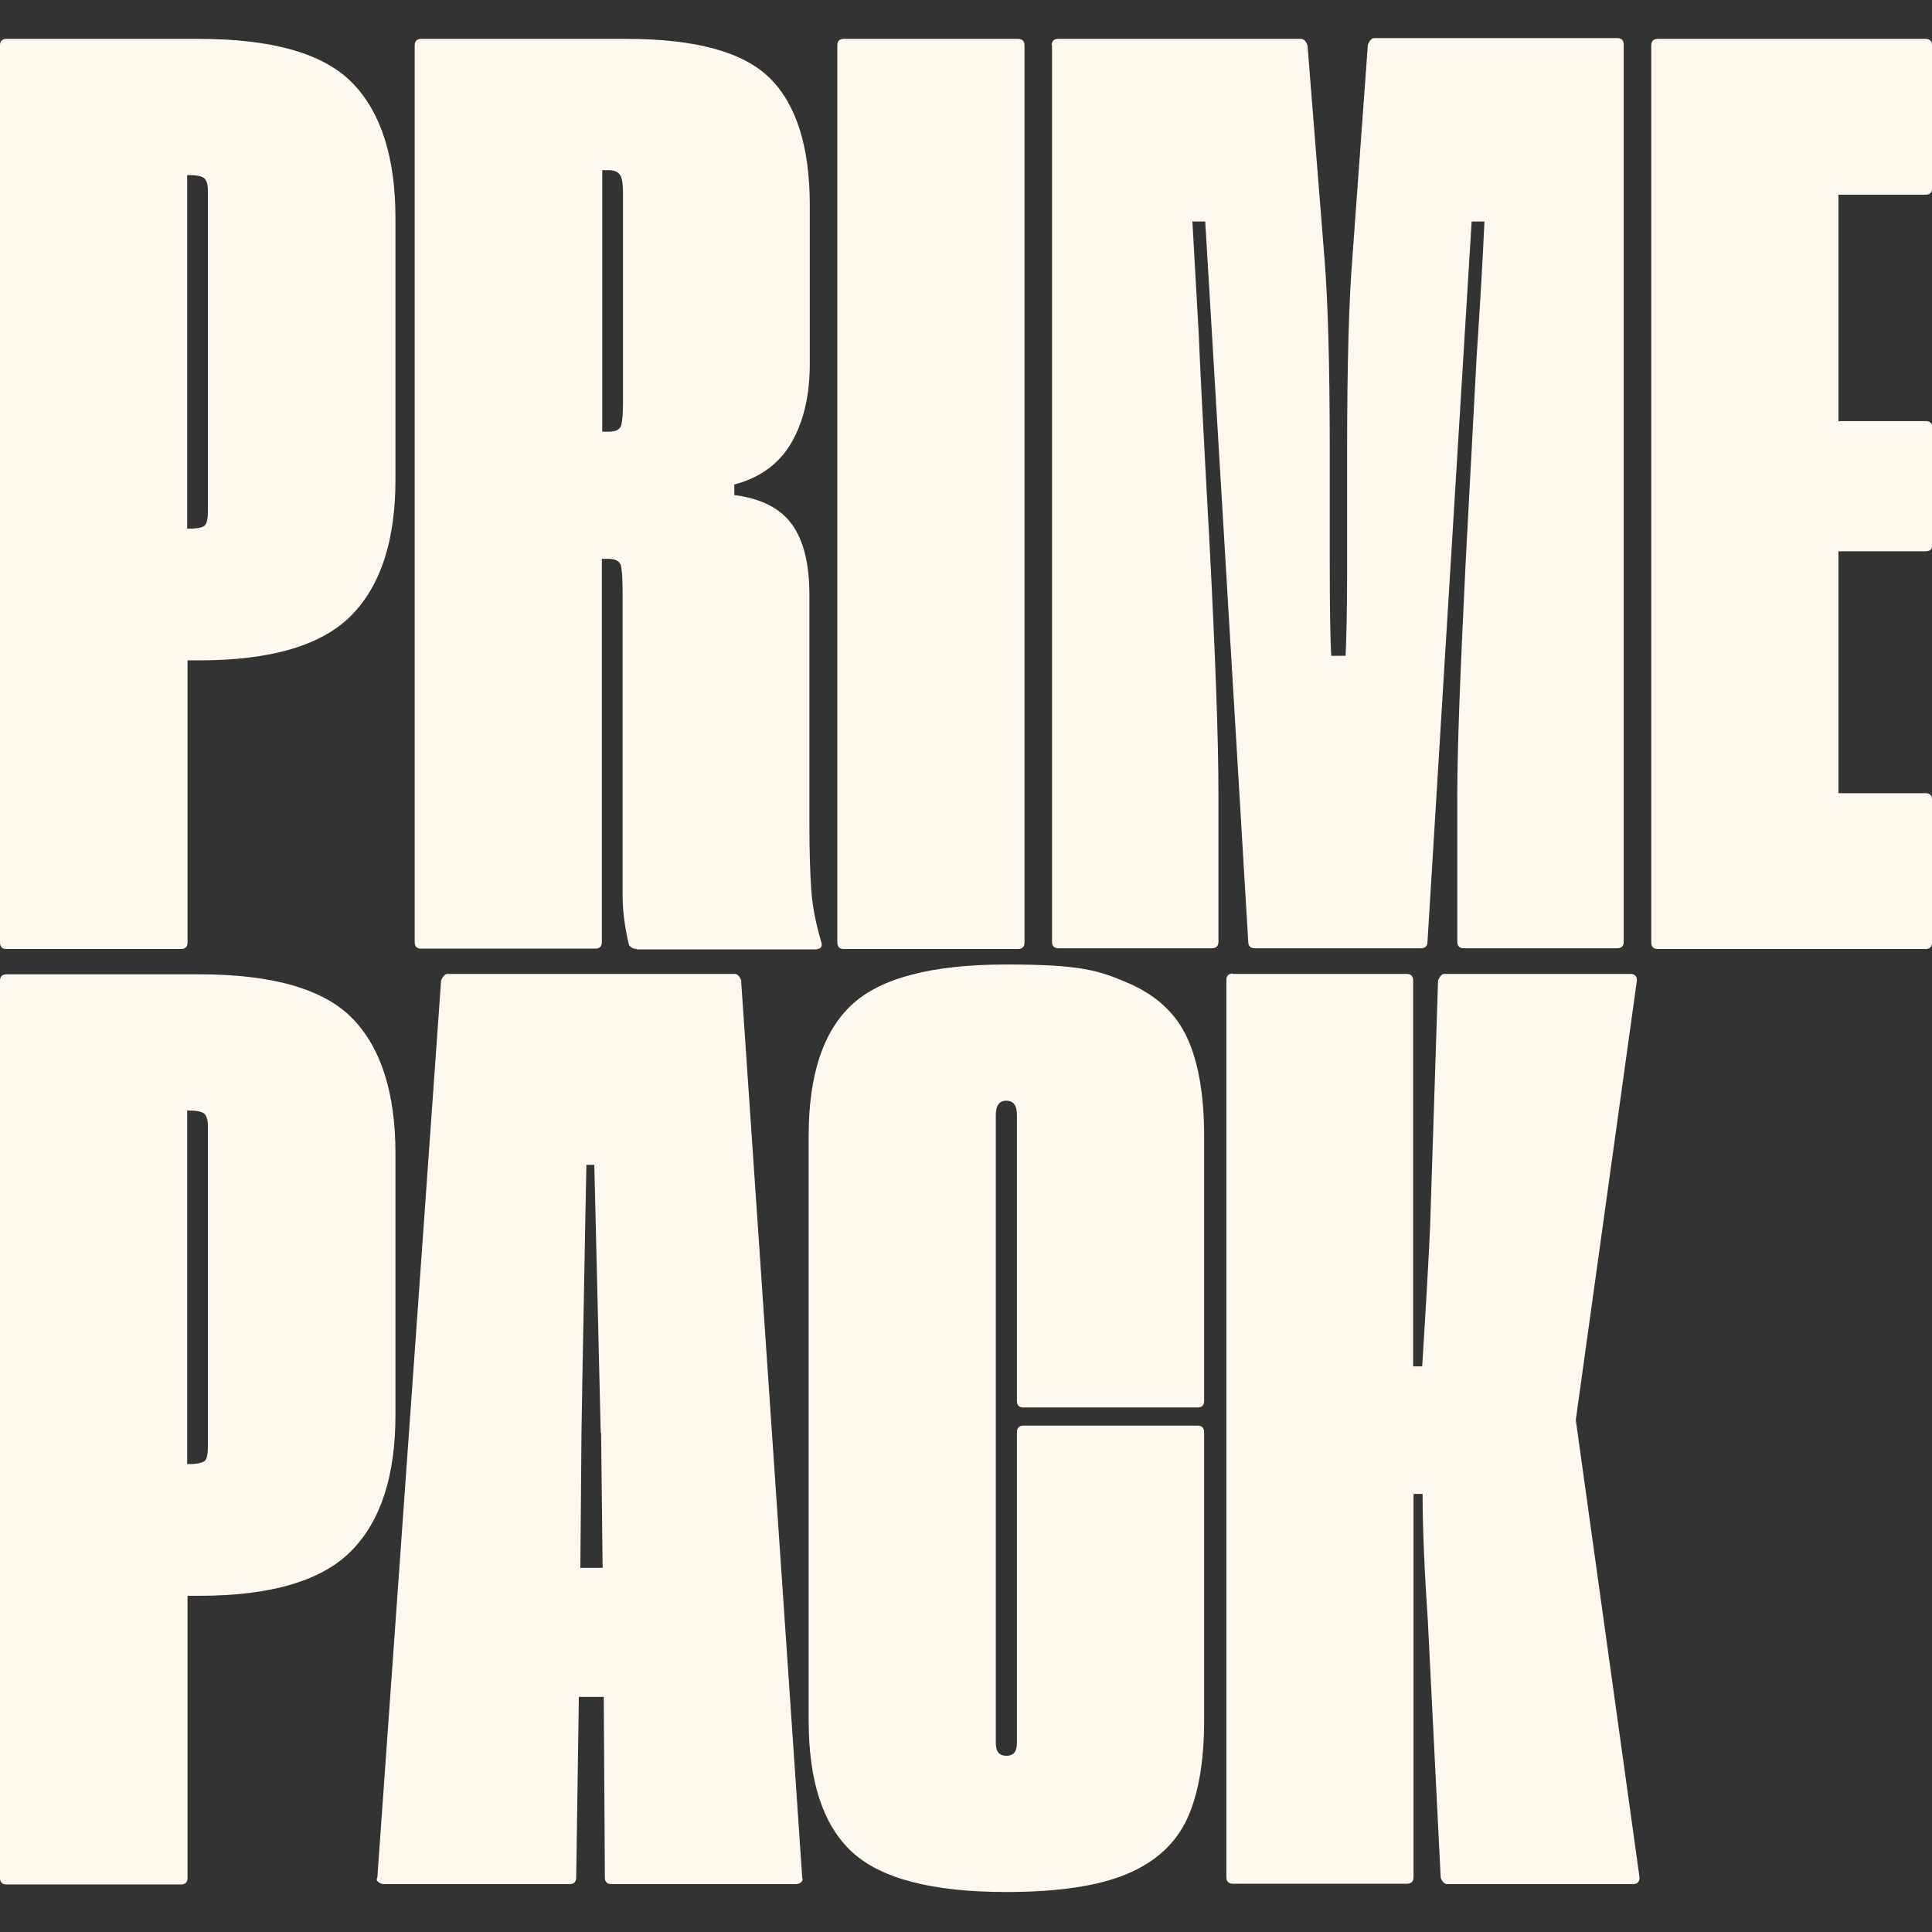
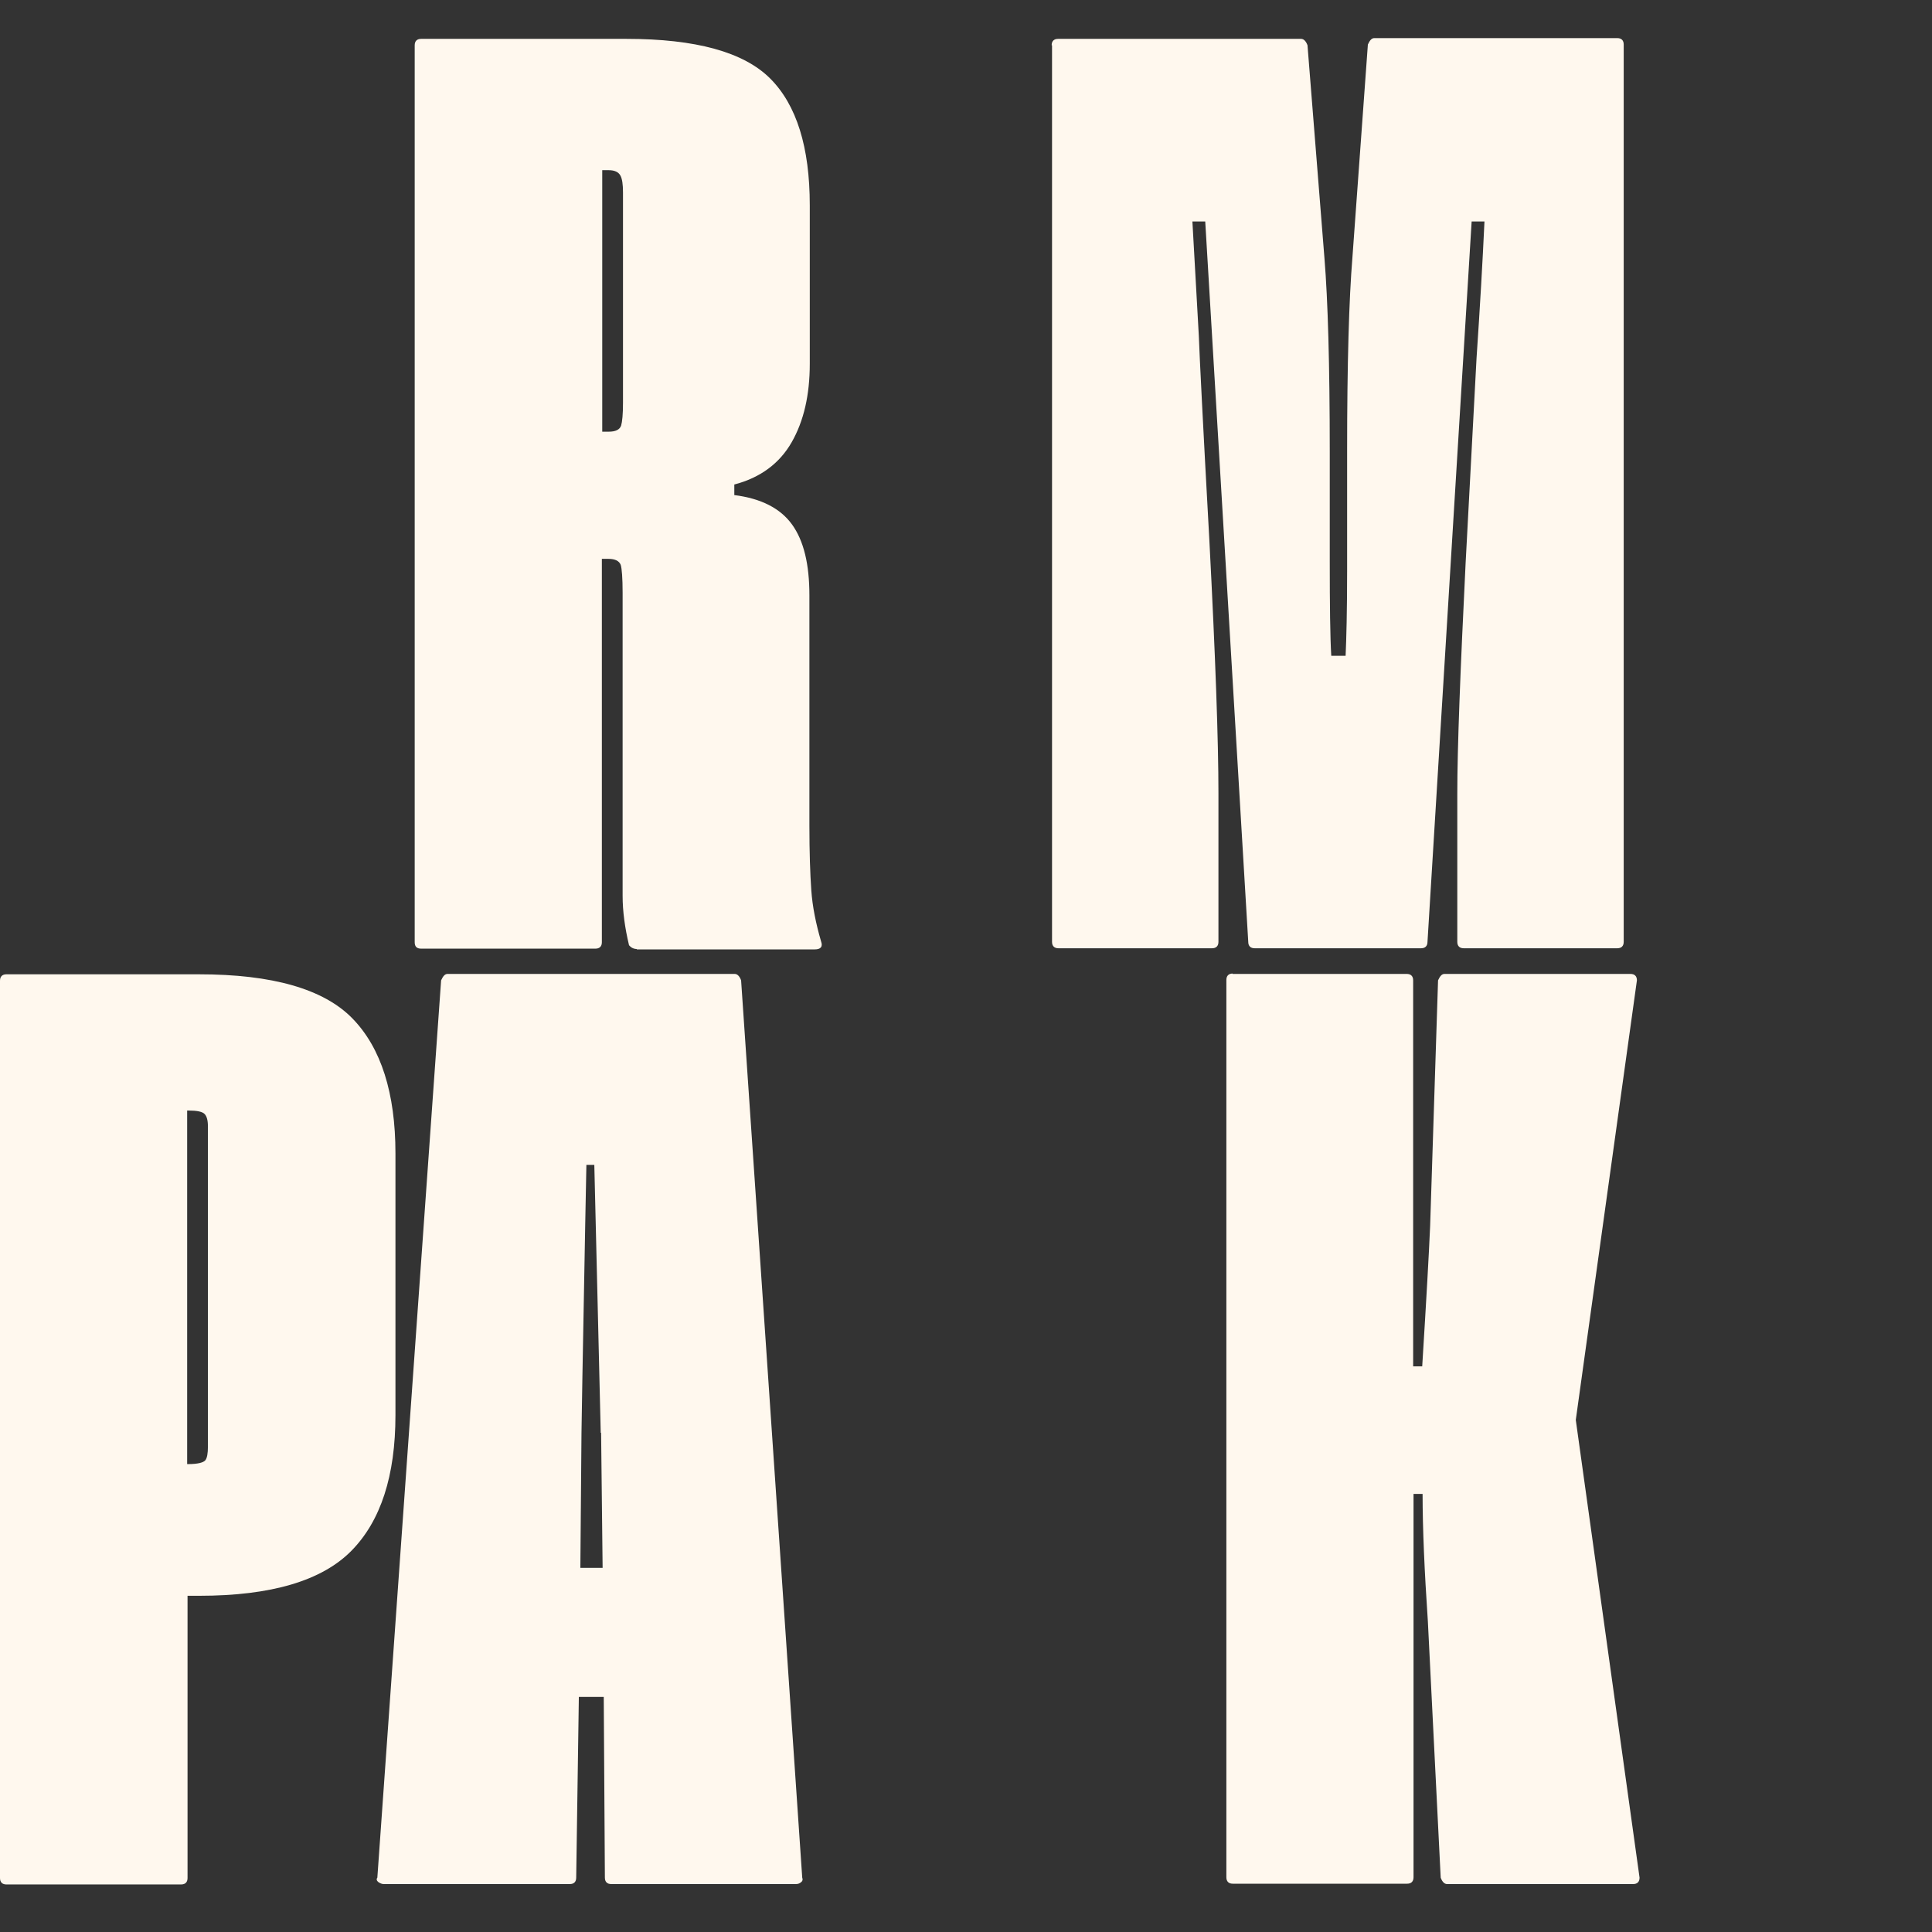
<svg xmlns="http://www.w3.org/2000/svg" version="1.1" viewBox="0 0 512 512">
  <rect x="0" y="0" width="512" height="512" fill="#333333" stroke="none" />
  <defs>
    <style>
      .cls-1 {
        fill: #fff8ee;
      }
    </style>
  </defs>
  <g>
    <g id="Layer_1">
      <g>
-         <path class="cls-1" d="M104.8,57.8v69.3c0,16.1-3.9,28.1-11.7,36-7.8,7.9-21.2,11.9-40.3,11.9h-3.1v74.8c0,1.1-.6,1.7-1.7,1.7H1.7c-1.1,0-1.7-.6-1.7-1.7V12c0-1.1.6-1.7,1.7-1.7h51c19.5,0,33.1,3.9,40.7,11.7,7.6,7.8,11.4,19.8,11.4,35.8ZM55.1,135.5V50.6c0-1.6-.3-2.7-.9-3.3-.6-.6-2-.9-4.3-.9h-.3v93.7h.3c2.5,0,4-.3,4.5-1,.5-.7.7-1.9.7-3.6Z" />
        <path class="cls-1" d="M168.8,251.5c-.9,0-1.6-.4-2.1-1-1.1-4.6-1.7-9-1.7-13.1v-80.3c0-3.9-.2-6.4-.5-7.4-.4-1-1.4-1.6-3.3-1.6h-1.7v101.6c0,1.1-.6,1.7-1.7,1.7h-46.2c-1.2,0-1.7-.6-1.7-1.7V12c0-1.1.6-1.7,1.7-1.7h54.4c18.4,0,31.1,3.5,38.1,10.5s10.5,18.2,10.5,33.6v42c0,8.3-1.6,15.2-4.8,20.8-3.2,5.6-8.3,9.4-15.2,11.2v2.8c7.1.9,12.2,3.5,15.3,7.8s4.6,10.5,4.6,18.8v61c0,7.1.2,12.8.5,17.1s1.2,8.8,2.6,13.6c.5,1.4-.1,2.1-1.7,2.1h-47.2ZM164.4,46.5c-.5-.9-1.5-1.4-3.1-1.4h-1.7v69.3h1.7c1.8,0,2.9-.5,3.3-1.6.3-1,.5-3,.5-6v-55.8c0-2.1-.2-3.6-.7-4.5Z" />
-         <path class="cls-1" d="M221.9,12c0-1.1.6-1.7,1.7-1.7h46.2c1.1,0,1.7.6,1.7,1.7v237.8c0,1.1-.6,1.7-1.7,1.7h-46.2c-1.1,0-1.7-.6-1.7-1.7V12h0Z" />
        <path class="cls-1" d="M278.7,12c0-1.1.6-1.7,1.7-1.7h64.4c.7,0,1.3.6,1.7,1.7l4.5,56.5c.9,11,1.4,28.1,1.4,51.3v28.9c0,11.7.1,20.1.4,25.1h3.8c.2-4.4.4-11.8.4-22.4v-32.1c0-23,.5-40,1.4-51l4.1-56.5c.5-1.1,1-1.7,1.7-1.7h64.4c1.1,0,1.7.6,1.7,1.7v237.8c0,1.1-.6,1.7-1.7,1.7h-40.7c-1.1,0-1.7-.6-1.7-1.7v-39.3c0-12.2.8-32.5,2.2-61,1.5-28.5,2.5-46.6,2.9-54.4.9-13.3,1.6-25.4,2.1-36.2h-3.4l-11.7,190.9c0,1.1-.6,1.7-1.7,1.7h-44.1c-1.1,0-1.7-.6-1.7-1.7l-11.4-190.9h-3.4l1.7,30.3c.2,5.5,1.1,23.6,2.8,54.3,1.6,30.7,2.4,53,2.4,67v39.3c0,1.1-.6,1.7-1.7,1.7h-40.7c-1.1,0-1.7-.6-1.7-1.7V12h0Z" />
-         <path class="cls-1" d="M487.2,111.6h23.1c1.1,0,1.7.5,1.7,1.4v31.7c0,.9-.6,1.4-1.7,1.4h-23.1v64.1h23.1c1.1,0,1.7.6,1.7,1.7v37.9c0,1.1-.6,1.7-1.7,1.7h-71c-1.1,0-1.7-.6-1.7-1.7V12c0-1.1.6-1.7,1.7-1.7h71c1.1,0,1.7.6,1.7,1.7v37.9c0,1.2-.6,1.7-1.7,1.7h-23.1v60Z" />
        <path class="cls-1" d="M104.8,305.7v69.3c0,16.1-3.9,28.1-11.7,36-7.8,7.9-21.2,11.9-40.3,11.9h-3.1v74.8c0,1.1-.6,1.7-1.7,1.7H1.7c-1.1,0-1.7-.6-1.7-1.7v-237.8c0-1.1.6-1.7,1.7-1.7h51c19.5,0,33.1,3.9,40.7,11.7,7.6,7.8,11.4,19.8,11.4,35.8ZM55.1,383.4v-84.9c0-1.6-.3-2.7-.9-3.3s-2-.9-4.3-.9h-.3v93.7h.3c2.5,0,4-.4,4.5-1s.7-1.9.7-3.6Z" />
        <path class="cls-1" d="M210.9,499.3h-48.9c-1.1,0-1.7-.6-1.7-1.7l-.3-47.9h-6.6l-.7,47.9c0,1.1-.6,1.7-1.7,1.7h-49.3c-.5,0-.9-.2-1.4-.5-.5-.4-.6-.8-.3-1.2l16.9-237.8c.5-1.1,1-1.7,1.7-1.7h76.1c.7,0,1.3.6,1.7,1.7l16.2,237.8c.2.5.1.9-.3,1.2-.5.4-.9.5-1.4.5ZM159.2,379.7l-1.7-71h-2.1l-.3,15.2c-.7,36.5-1,55.1-1,55.8l-.3,35.8h5.9l-.4-35.8Z" />
-         <path class="cls-1" d="M214.3,456.2v-155.1c0-16.1,3.8-27.7,11.4-34.8,7.6-7.1,21.2-10.7,41-10.7s24.5,1.6,32,4.8c7.6,3.2,12.9,8.1,15.9,14.6,3,6.5,4.5,15.2,4.5,26v70.3c0,1.1-.6,1.7-1.7,1.7h-46.2c-1.1,0-1.7-.6-1.7-1.7v-75.8c0-2.5-.9-3.8-2.8-3.8s-2.8,1.3-2.8,3.8v166.4c0,2.3.9,3.4,2.8,3.4s2.8-1.1,2.8-3.4v-82.4c0-1.1.6-1.7,1.7-1.7h46.2c1.1,0,1.7.6,1.7,1.7v76.5c0,10.8-1.5,19.5-4.5,26-3,6.5-8.3,11.4-15.9,14.6-7.6,3.2-18.3,4.8-32,4.8-19.8,0-33.4-3.6-41-10.7-7.6-7.1-11.4-18.7-11.4-34.8Z" />
        <path class="cls-1" d="M326.6,258.1h46.2c1.1,0,1.7.6,1.7,1.7v102.3h2.4c1.1-17.7,1.8-30.1,2.1-37.2l2.1-65.1c.5-1.1,1-1.7,1.7-1.7h49.3c1.1,0,1.7.6,1.7,1.7l-16.2,116.5,16.9,121.3c0,1.1-.6,1.7-1.7,1.7h-49.3c-.7,0-1.3-.6-1.7-1.7l-3.4-67.9c-.9-13.3-1.4-24.6-1.4-33.8h-2.4v101.6c0,1.1-.6,1.7-1.7,1.7h-46.2c-1.1,0-1.7-.6-1.7-1.7v-237.8c0-1.1.6-1.7,1.7-1.7Z" />
      </g>
    </g>
  </g>
</svg>